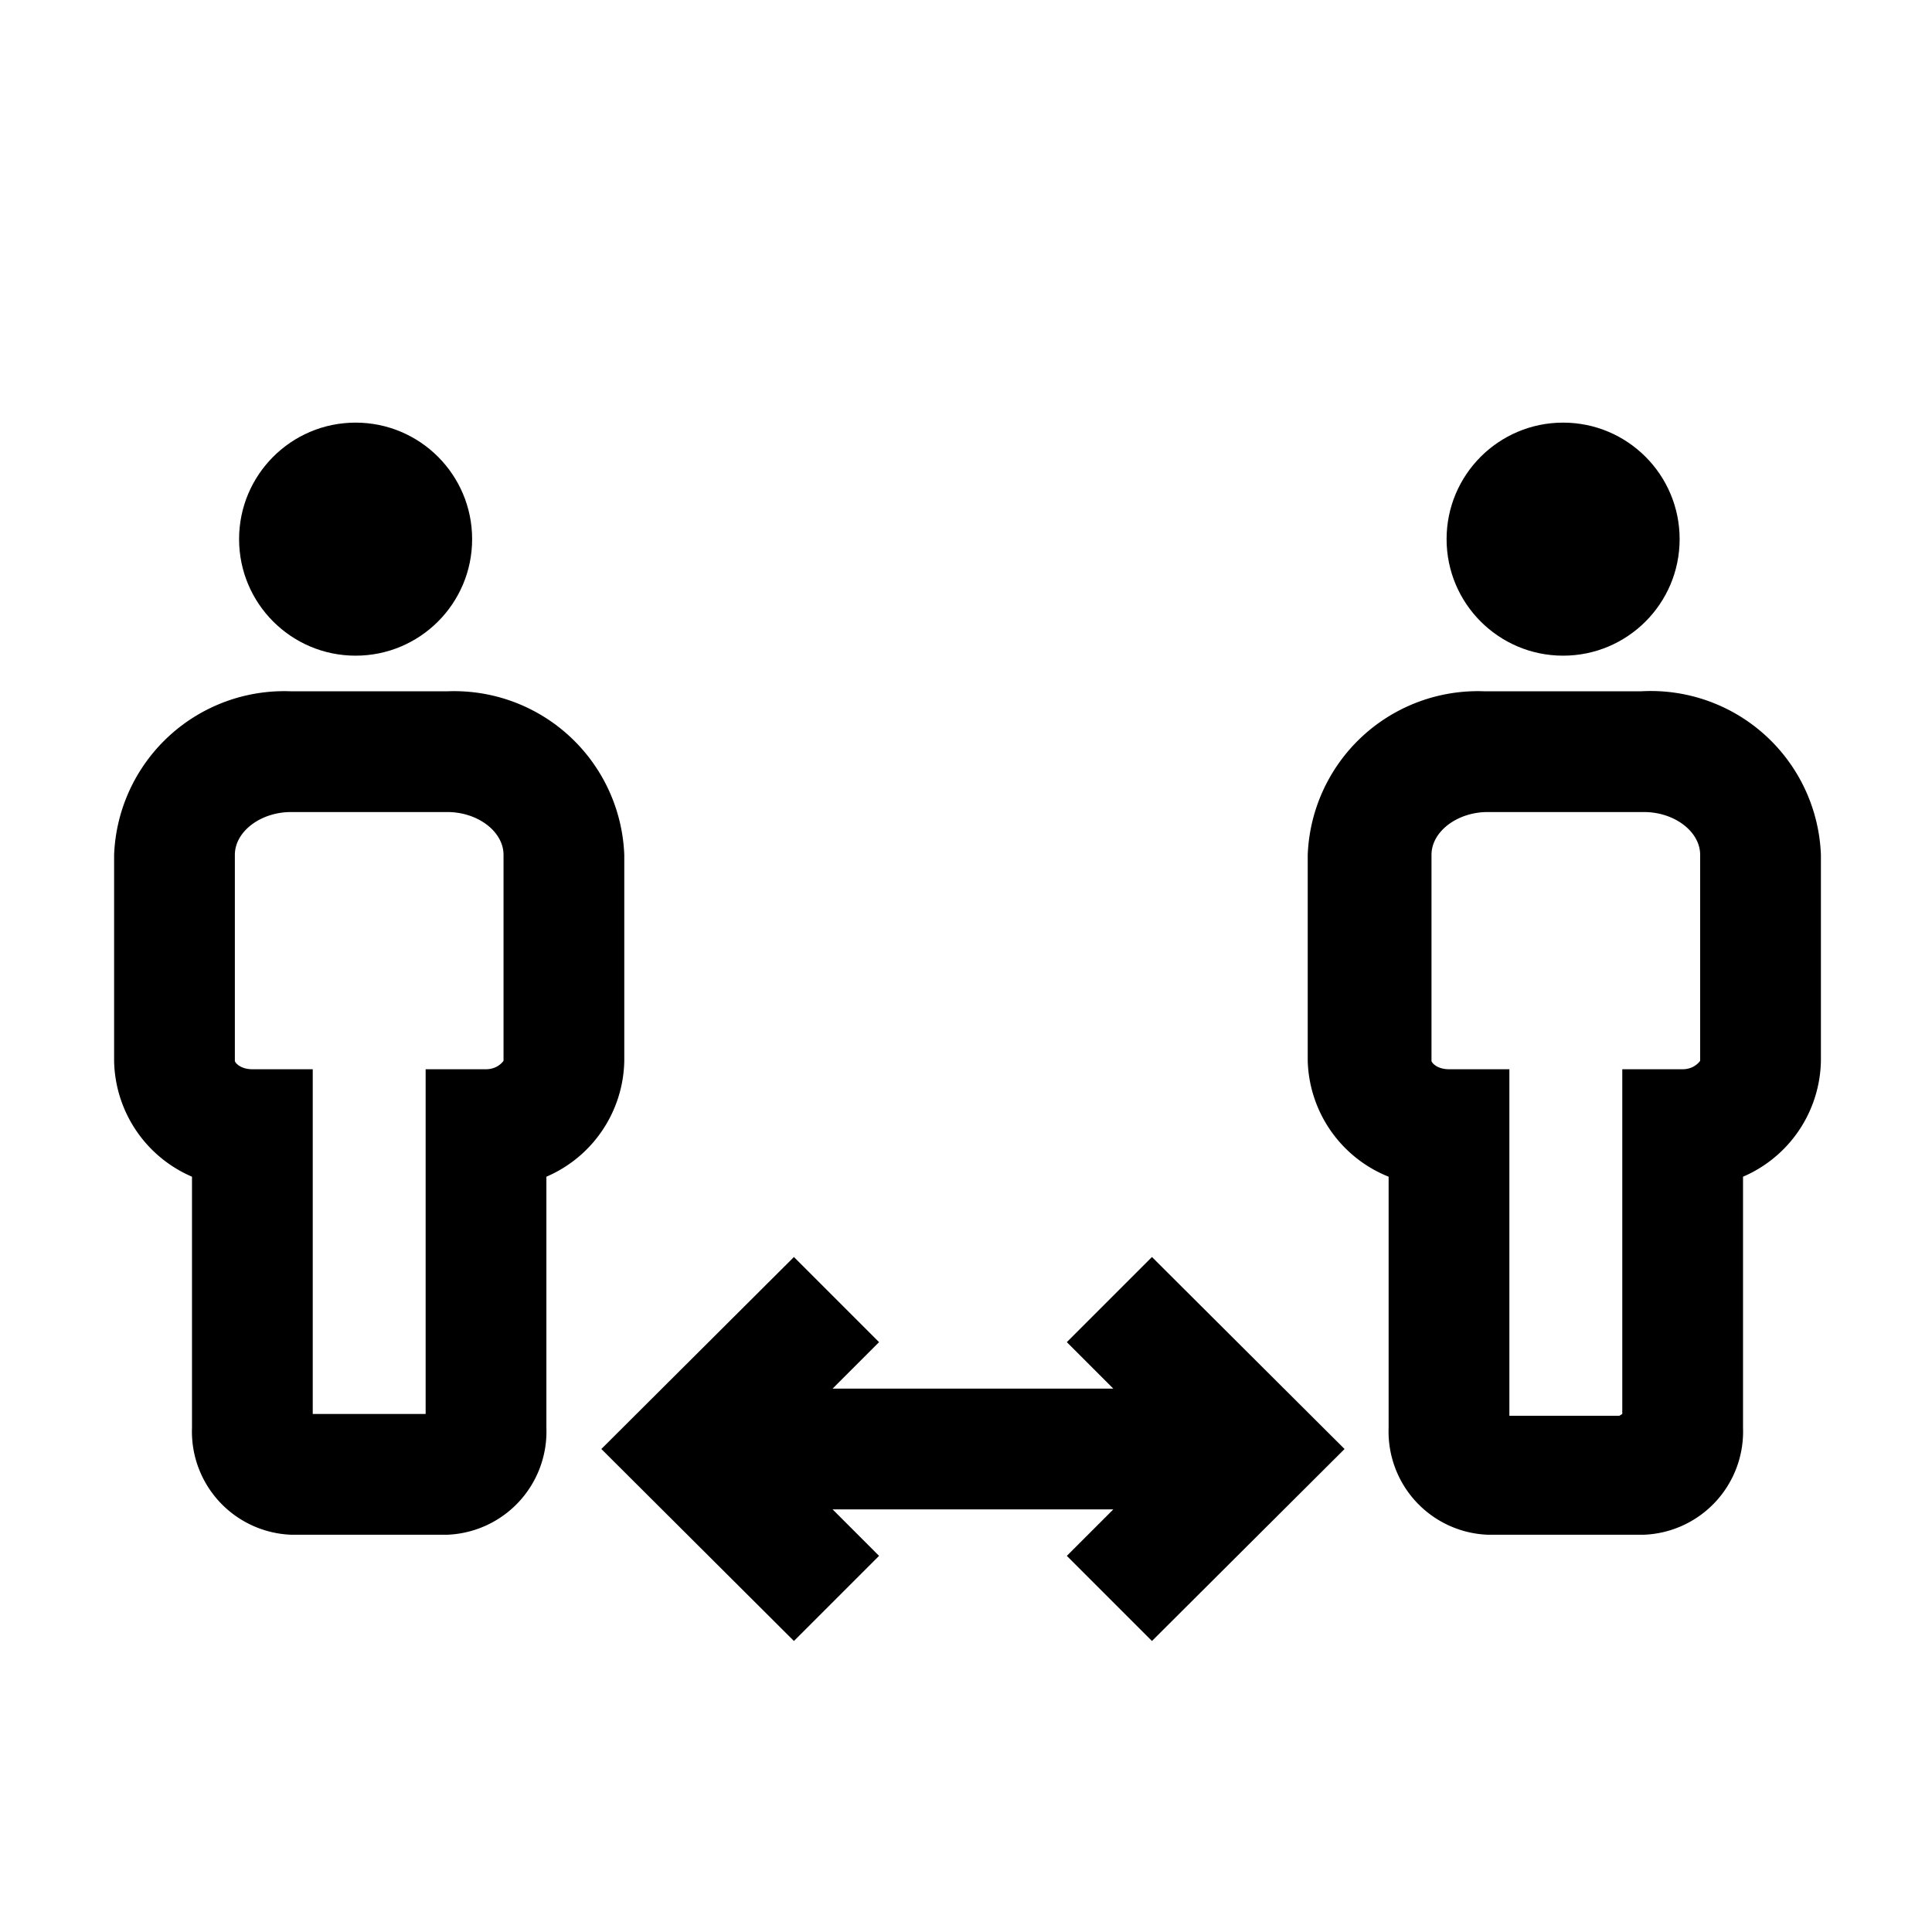
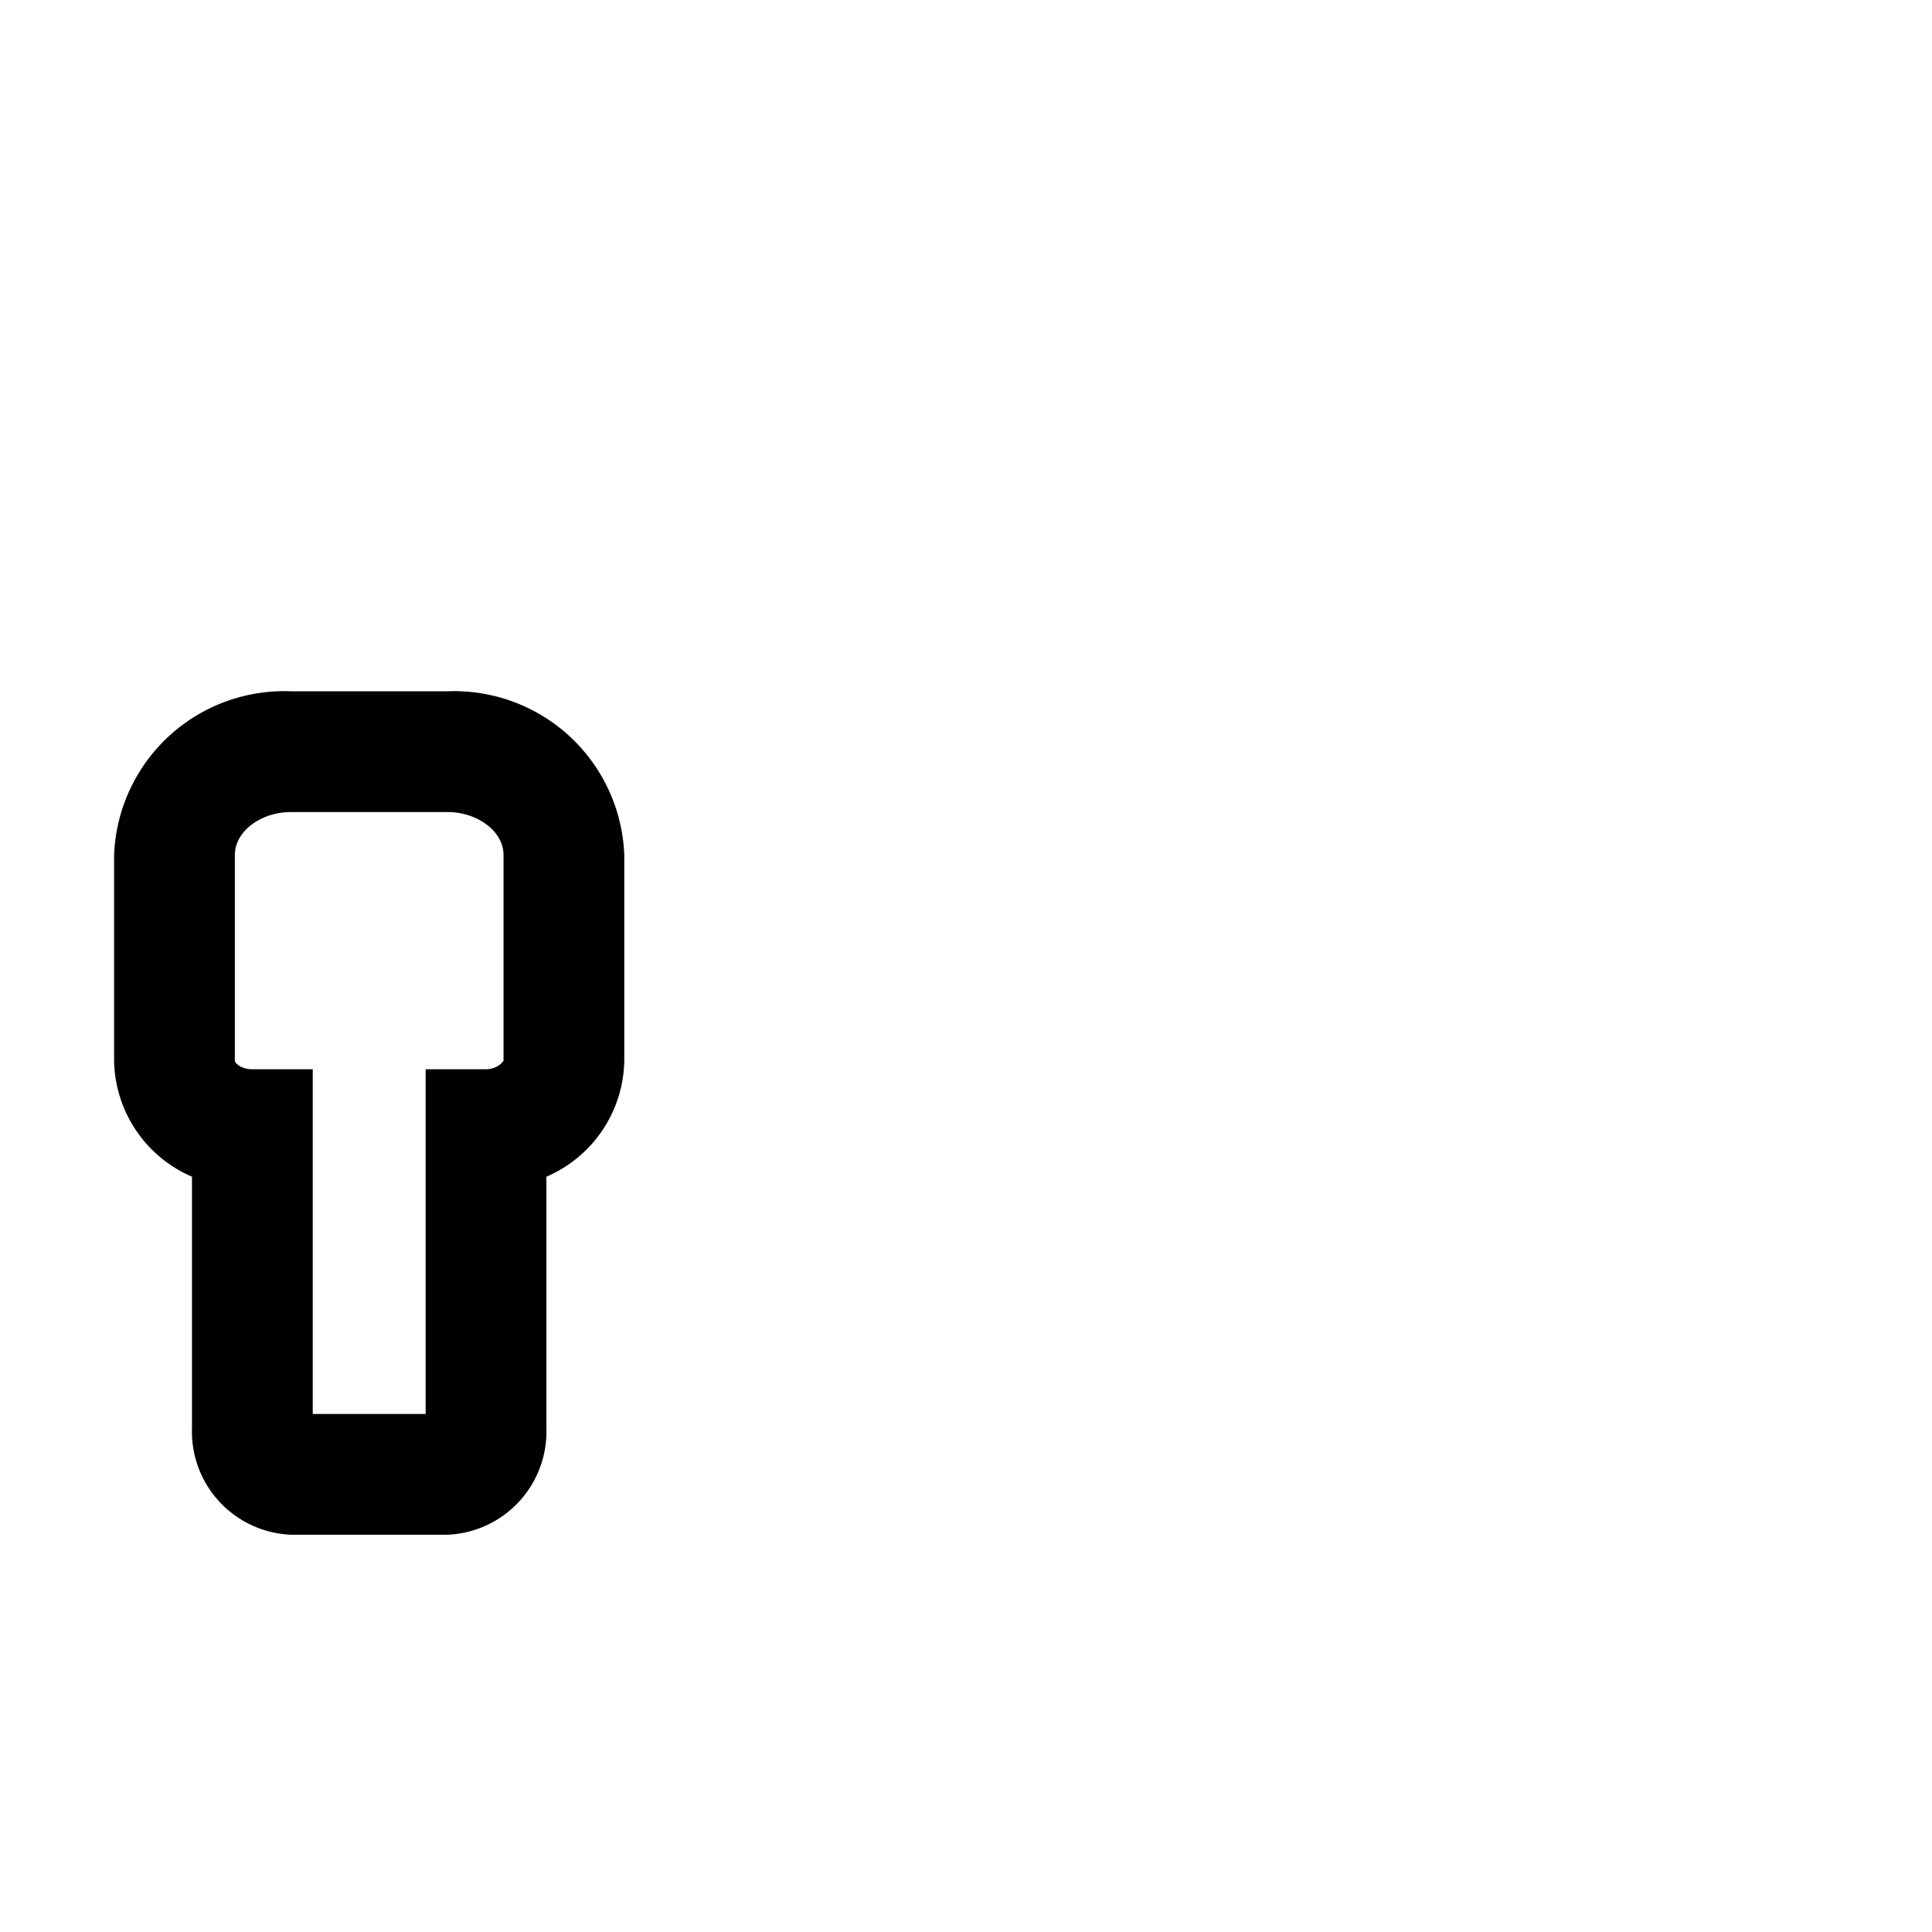
<svg xmlns="http://www.w3.org/2000/svg" fill="#000000" width="800px" height="800px" viewBox="0 0 32 32">
  <g data-name="people" id="people-8">
-     <polygon points="17.67 22.23 18.44 23 13.79 23 14.56 22.23 13.15 20.82 9.96 24 13.15 27.18 14.56 25.77 13.79 25 18.44 25 17.67 25.77 19.08 27.18 22.27 24 19.08 20.82 17.67 22.23" />
-     <circle cx="25.89" cy="8.93" r="1.93" />
    <path d="M10.34,17.57V14.16a2.82,2.82,0,0,0-2.93-2.71H4.82a2.82,2.82,0,0,0-2.93,2.71v3.41a2.13,2.13,0,0,0,1.29,1.92v4.16a1.71,1.71,0,0,0,1.64,1.77H7.41a1.71,1.71,0,0,0,1.64-1.77V19.49A2.13,2.13,0,0,0,10.34,17.57ZM7.05,23.42H5.18V17.71h-1c-.2,0-.29-.11-.29-.14V14.16c0-.39.43-.71.93-.71H7.41c.5,0,.93.32.93.71v3.41s-.09.14-.29.14h-1v5.71Z" />
-     <circle cx="5.89" cy="8.93" r="1.93" />
-     <path d="M27.18,11.45H24.59a2.82,2.82,0,0,0-2.93,2.71v3.41A2.13,2.13,0,0,0,23,19.49v4.16a1.71,1.71,0,0,0,1.64,1.77h2.59a1.71,1.71,0,0,0,1.64-1.77V19.49a2.13,2.13,0,0,0,1.29-1.92V14.16A2.82,2.82,0,0,0,27.18,11.45Zm-.36,12H25V17.71H24c-.2,0-.29-.11-.29-.14V14.16c0-.39.43-.71.93-.71h2.59c.5,0,.93.32.93.71v3.41s-.09.14-.29.14h-1v5.71Z" />
  </g>
</svg>